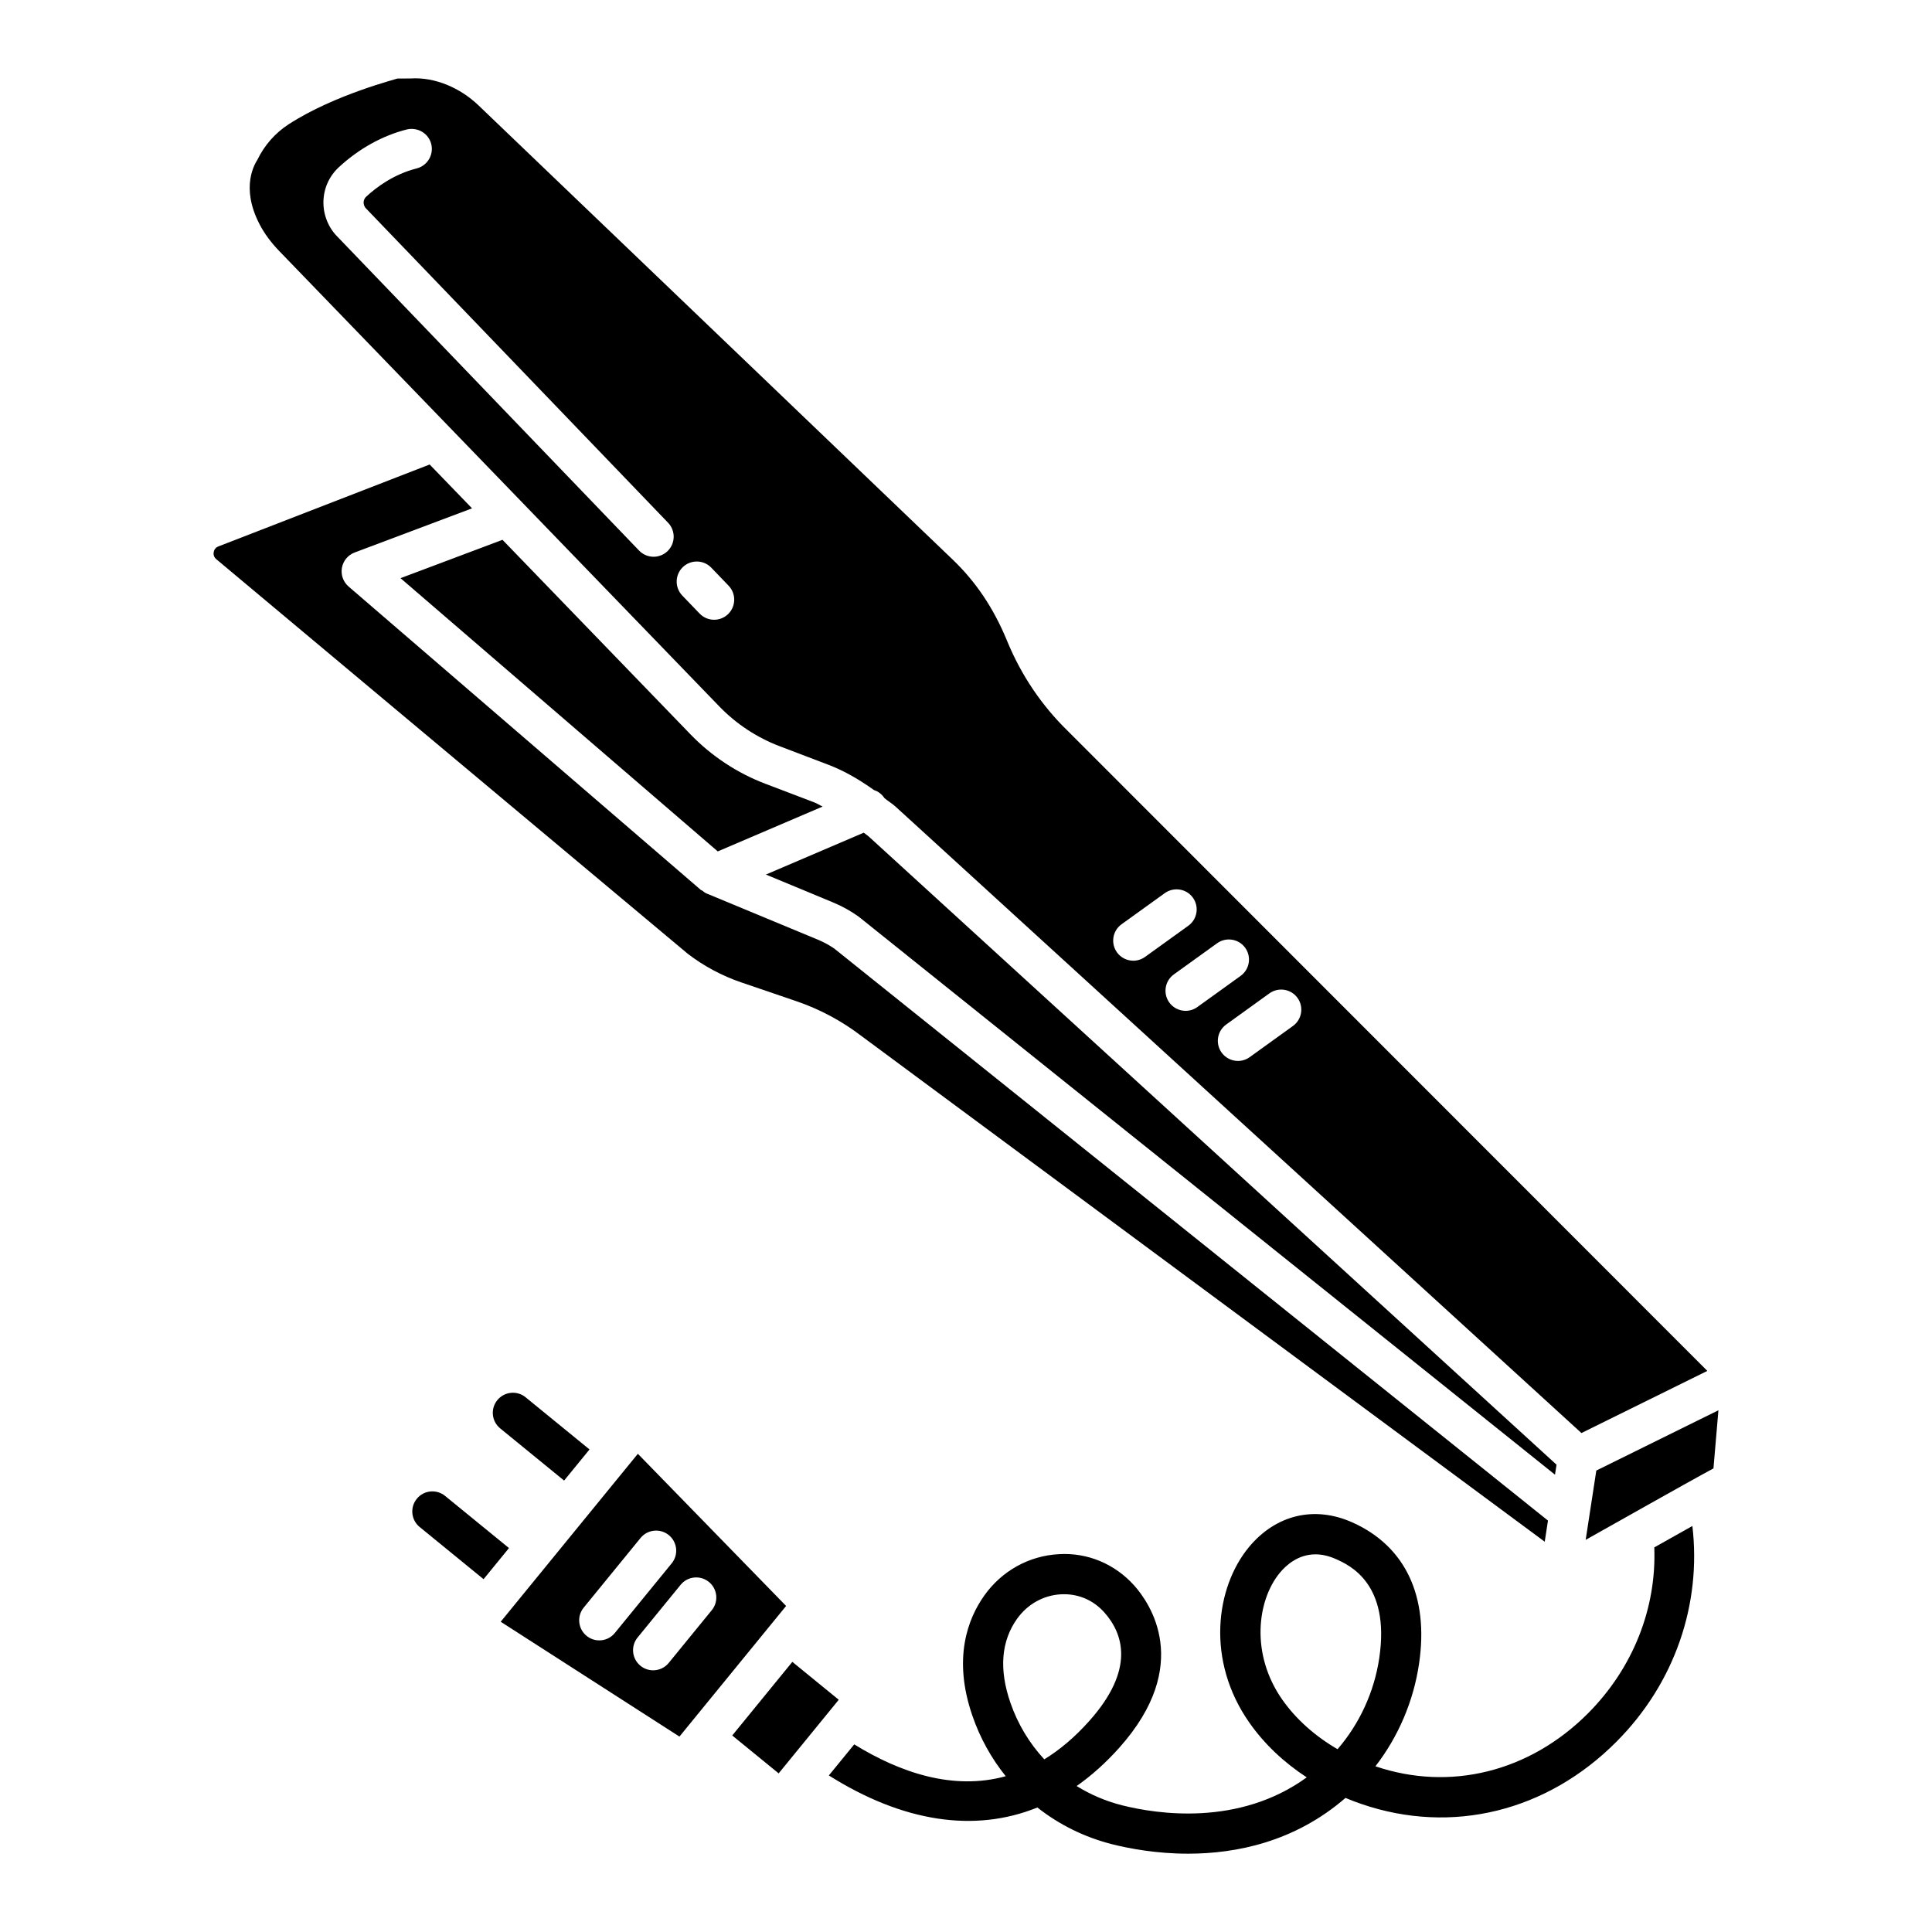
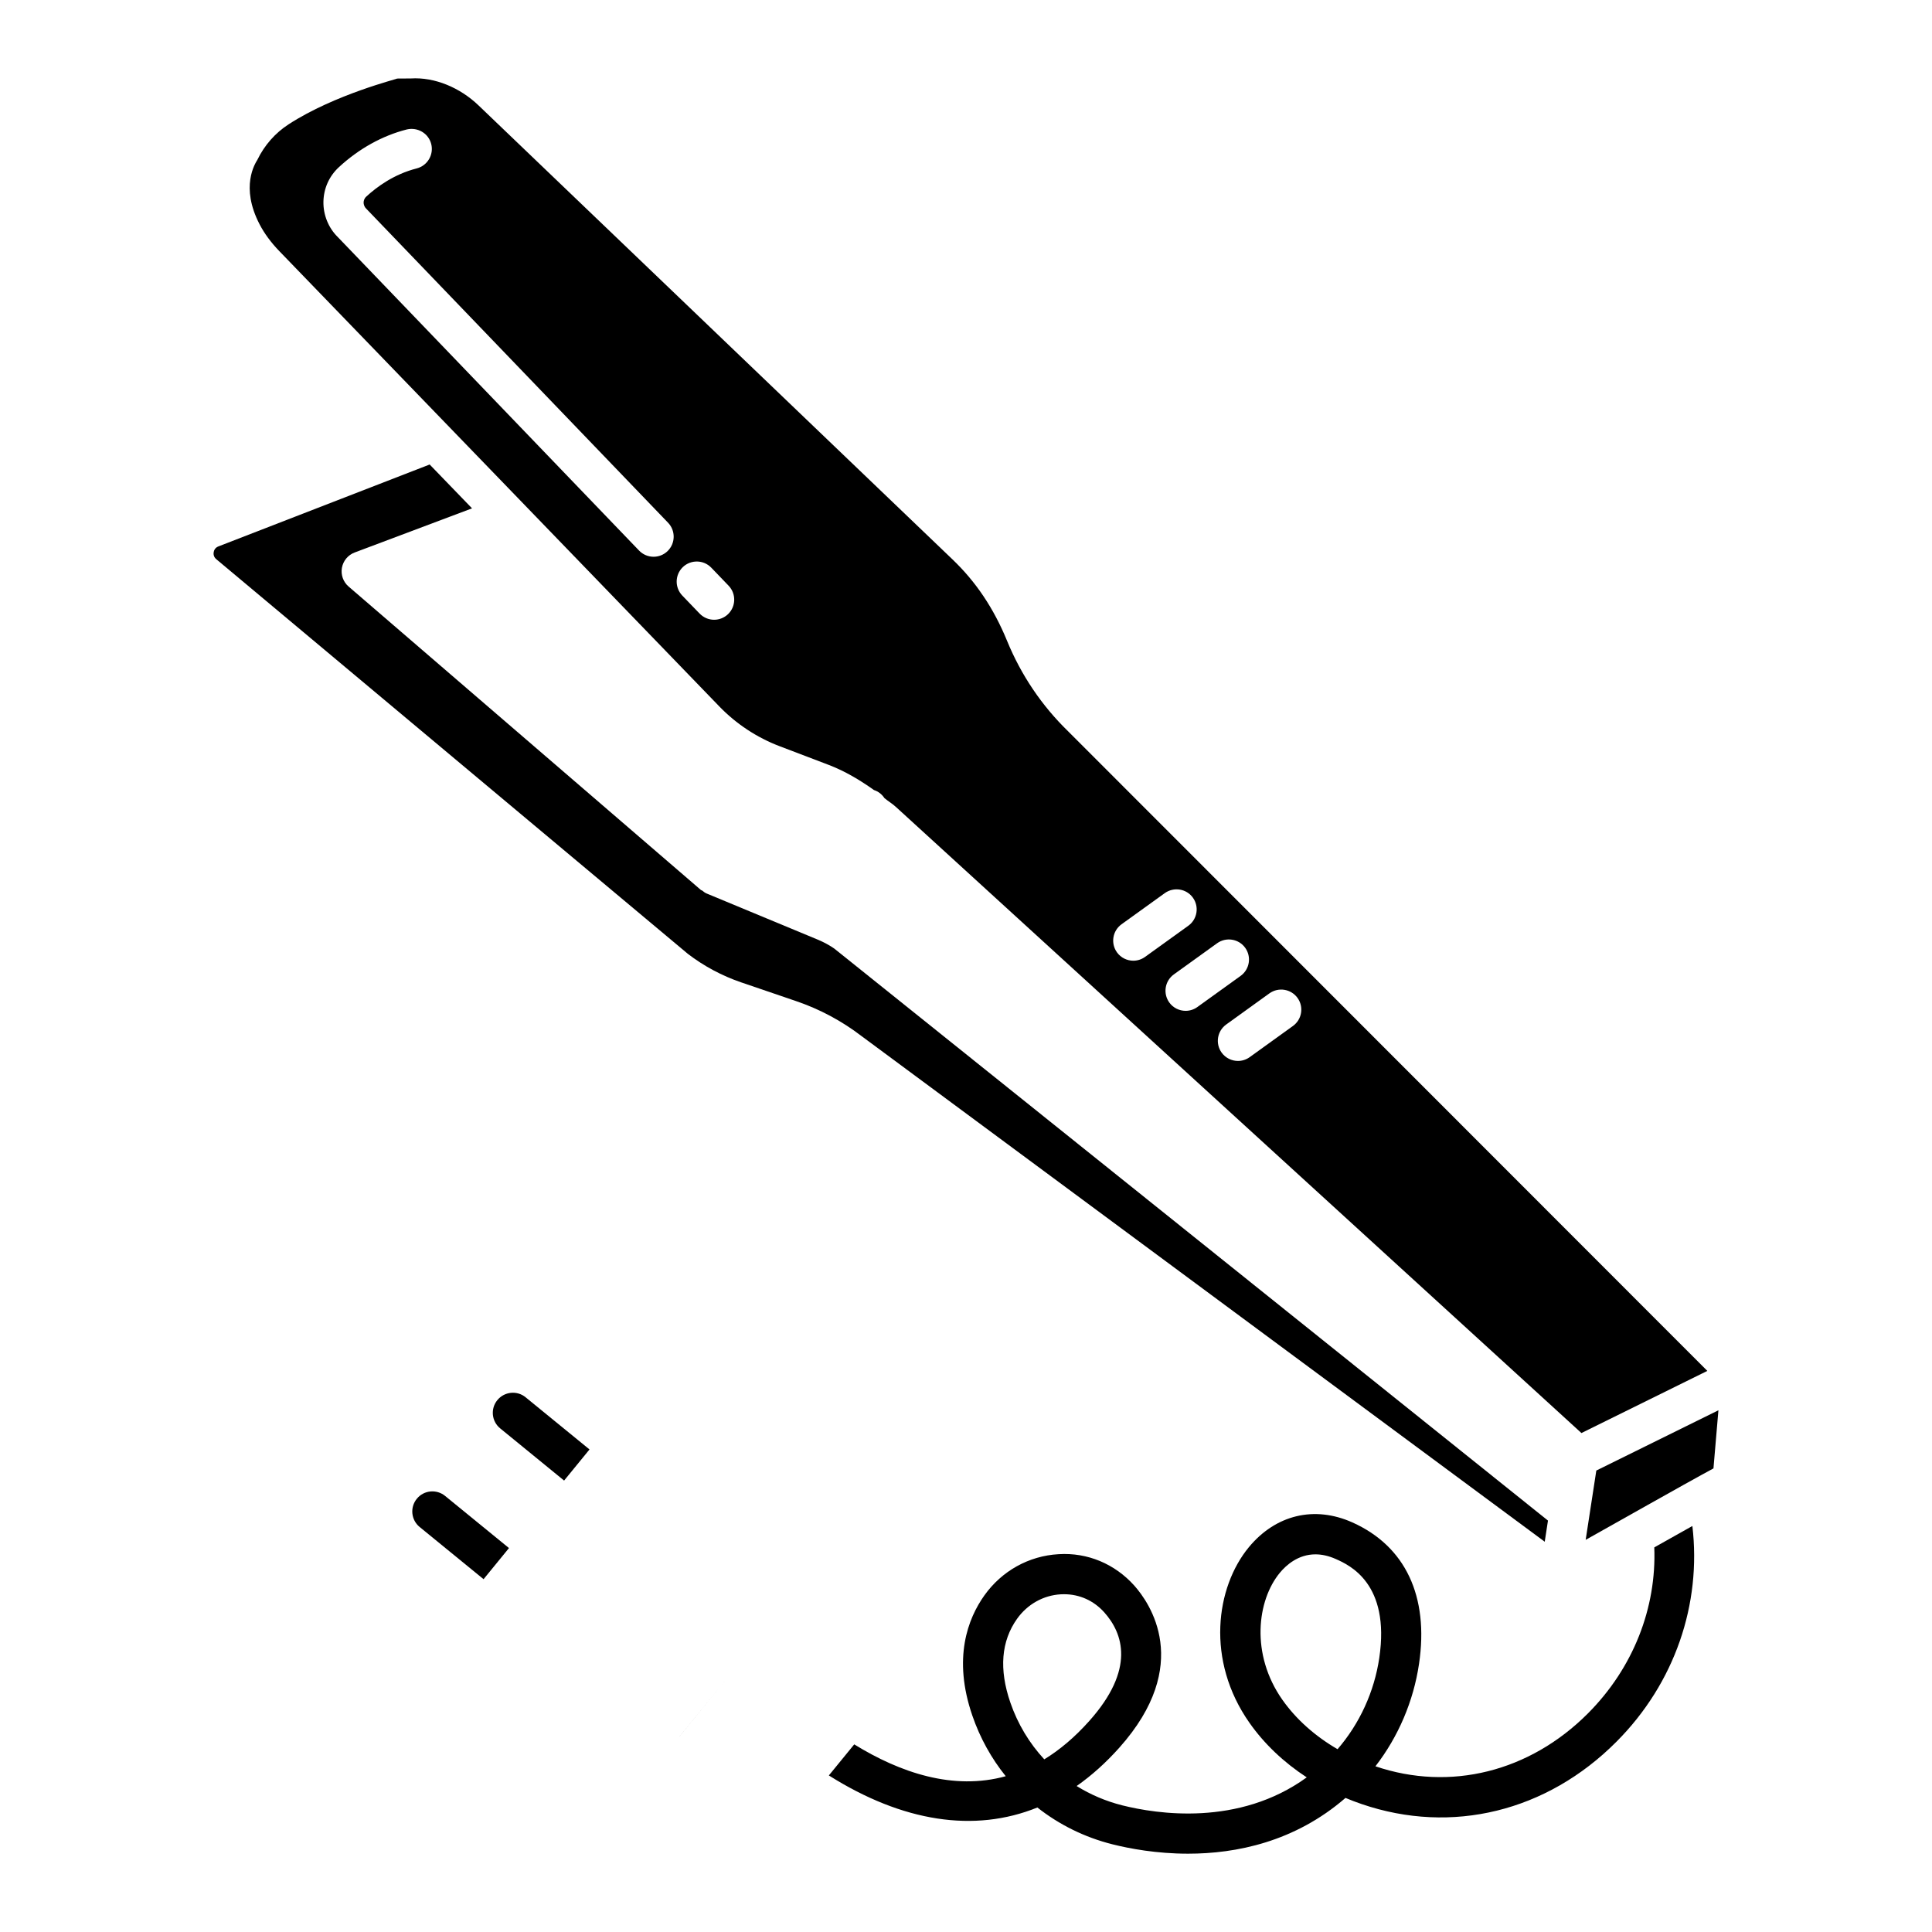
<svg xmlns="http://www.w3.org/2000/svg" fill="#000000" width="800px" height="800px" version="1.1" viewBox="144 144 512 512">
  <g>
-     <path d="m346.79 351.69c-7.406-2.816-14.242-7.328-19.773-13.047l-49.855-51.586-27.027 10.16 84.082 72.414 27.793-11.887c-0.758-0.34-1.445-0.812-2.227-1.105z" />
-     <path d="m371.53 386.9 184.56 147.91 0.406-2.652-182.2-166.41c-0.434-0.406-0.945-0.688-1.391-1.078l-25.934 11.094 17.82 7.398c2.356 0.977 4.629 2.231 6.738 3.738z" />
    <path d="m340.49 404.36 14.52 4.957c6.258 2.133 12.082 5.254 17.32 9.266l181.04 133.99 0.859-5.602-189.11-151.57c-1.219-0.855-2.777-1.715-4.406-2.391l-29.5-12.246c-0.449-0.188-0.793-0.496-1.16-0.781-0.082-0.062-0.195-0.035-0.273-0.102l-93.398-80.441c-1.426-1.227-2.094-3.113-1.77-4.965 0.336-1.859 1.613-3.394 3.375-4.059l31.109-11.699-11.23-11.621-55.992 21.711c-0.922 0.355-1.176 1.113-1.242 1.531-0.074 0.418-0.074 1.219 0.684 1.852l124.95 104.57c4.184 3.223 9.02 5.824 14.23 7.606z" />
    <path d="m427.06 337.8c-6.984-6.793-12.445-14.867-16.176-23.969-3.59-8.746-8.328-15.715-14.465-21.586l-125.61-120.32c-4.859-4.66-11.578-7.543-17.953-7.133l-3.609 0.023c0.188 0.09-16.449 4.144-28.785 12.141-3.531 2.297-6.391 5.543-8.254 9.391-0.602 0.988-4.594 7.148 0.586 17.098 1.254 2.422 3.016 4.816 5.238 7.117l45.004 46.57c0.008 0.004 0.012 0.012 0.02 0.02l71.602 74.094c4.449 4.598 9.949 8.227 15.91 10.492l12.996 4.949c4.348 1.656 8.297 4.019 12.055 6.691 1.141 0.359 2.09 1.113 2.777 2.144 1.023 0.836 2.16 1.504 3.129 2.418l181.57 165.83 17.941-8.855 15.422-7.613zm-106.16-47.738c-1.031 0.988-2.363 1.484-3.691 1.484-1.398 0-2.793-0.551-3.84-1.633l-79.926-83.168c-2.398-2.379-3.797-5.805-3.731-9.297 0.066-3.531 1.531-6.793 4.141-9.184 5.277-4.867 11.488-8.316 17.953-9.957 2.848-0.668 5.742 0.996 6.473 3.848 0.723 2.852-1.004 5.75-3.856 6.481-6.004 1.523-10.574 4.898-13.352 7.461-0.566 0.52-0.699 1.129-0.707 1.547-0.008 0.355 0.074 1.031 0.668 1.629l80.016 83.258c2.035 2.121 1.969 5.492-0.148 7.531zm16.039 16.695c-1.031 0.988-2.363 1.484-3.691 1.484-1.398 0-2.793-0.551-3.84-1.633l-4.598-4.785c-2.035-2.125-1.969-5.492 0.148-7.535 2.117-2.027 5.492-1.969 7.535 0.148l4.598 4.785c2.035 2.125 1.969 5.492-0.152 7.535zm107.4 91.84c-1.656 0-3.293-0.773-4.332-2.215-1.715-2.387-1.176-5.715 1.211-7.438l11.473-8.262c2.398-1.703 5.731-1.168 7.438 1.211 1.715 2.387 1.176 5.715-1.211 7.438l-11.473 8.262c-0.945 0.68-2.031 1.004-3.106 1.004zm13.863 13.285c-1.656 0-3.293-0.773-4.332-2.215-1.715-2.387-1.176-5.715 1.211-7.438l11.473-8.262c2.398-1.715 5.731-1.16 7.438 1.211 1.715 2.387 1.176 5.715-1.211 7.438l-11.473 8.262c-0.945 0.68-2.027 1.004-3.106 1.004zm28.441 4.012-11.465 8.262c-0.945 0.676-2.027 1.004-3.106 1.004-1.656 0-3.285-0.773-4.332-2.215-1.715-2.387-1.176-5.715 1.211-7.438l11.465-8.262c2.414-1.715 5.723-1.16 7.438 1.211 1.719 2.387 1.176 5.715-1.211 7.438z" />
    <path d="m564.83 598.06c-15.449 15.492-36.504 20.746-56.328 14.027 6.062-7.84 10.09-17.238 11.555-27.156 2.66-17.871-3.609-31.176-17.66-37.473-10.062-4.504-20.32-2.051-27.453 6.582-8.73 10.59-11.465 29.973 0.191 46.543 3.914 5.574 9.094 10.477 15.164 14.438-18.062 13.098-39.773 9.695-48.891 7.414-4.34-1.094-8.402-2.832-12.09-5.121 3.961-2.773 7.734-6.152 11.309-10.156 19.66-22.023 7.988-38.465 3.945-42.992-5.121-5.691-12.328-8.781-20.039-8.293-7.859 0.438-15.031 4.422-19.668 10.93-4.348 6.109-8.434 16.594-3.188 31.84 2.035 5.93 5.051 11.352 8.855 16.07-13.91 3.848-28-0.945-40.152-8.438l-6.727 8.234c19.578 12.348 38.605 15.25 55.262 8.496 5.766 4.547 12.52 7.906 19.906 9.758 4.496 1.129 11.645 2.481 20.031 2.481 12.699 0 28.234-3.098 41.715-14.777 1.406 0.594 2.84 1.137 4.301 1.633 23.875 8.172 49.078 1.984 67.504-16.523 15.516-15.562 22.562-36.523 20.125-57.172-2.805 1.57-6.106 3.426-10.094 5.668 0.613 15.992-5.527 31.895-17.574 43.988zm-153.08-2.875c-3.031-8.805-2.43-16.273 1.789-22.195 2.75-3.856 6.969-6.219 11.582-6.481 0.289-0.016 0.57-0.023 0.855-0.023 4.109 0 7.867 1.688 10.656 4.793 4.965 5.551 8.316 15.047-3.961 28.793-3.887 4.363-7.883 7.699-11.926 10.172-3.949-4.258-7.039-9.363-8.996-15.059zm86.715 12.371c-5.965-3.457-10.988-7.938-14.621-13.094-8.5-12.082-6.695-26.355-0.684-33.645 1.707-2.066 4.883-4.898 9.445-4.898 1.633 0 3.449 0.363 5.438 1.254 3.566 1.598 14.414 6.465 11.48 26.191-1.328 8.973-5.211 17.422-11.059 24.191z" />
-     <path d="m313.04 529.27-36.348 44.508 47.363 30.434 12.617-15.445 15.656-19.172zm-10.223 49.449c-1.188 0-2.379-0.395-3.367-1.203-2.281-1.859-2.621-5.215-0.758-7.488l15.062-18.449c1.863-2.289 5.231-2.602 7.488-0.758 2.281 1.859 2.621 5.215 0.758 7.488l-15.062 18.449c-1.047 1.293-2.582 1.961-4.121 1.961zm29.809-8-11.406 13.969c-1.047 1.293-2.586 1.961-4.125 1.961-1.188 0-2.379-0.395-3.367-1.203-2.281-1.859-2.621-5.215-0.758-7.488l11.406-13.969c1.859-2.289 5.223-2.602 7.488-0.758 2.285 1.855 2.629 5.215 0.762 7.488z" />
    <path d="m261.95 540.43c-2.266-1.844-5.633-1.531-7.488 0.758-1.863 2.273-1.523 5.633 0.758 7.488l16.93 13.824 6.734-8.246z" />
    <path d="m275.8 515.05c-1.863 2.273-1.523 5.633 0.758 7.488l16.934 13.828 6.734-8.246-16.938-13.828c-2.258-1.859-5.625-1.523-7.488 0.758z" />
    <path d="m324.06 604.21 12.613-15.445-12.617 15.441z" />
-     <path d="m338.05 603.92 15.926-19.508 12.301 10.043-15.926 19.508z" />
    <path d="m596.46 507.3-15.422 7.613 15.426-7.613z" />
    <path d="m567.04 533.71-2.82 18.363c6.625-3.731 11.988-6.75 16.496-9.277 3.805-2.137 6.992-3.922 9.562-5.356 3.523-1.965 6.035-3.344 7.809-4.297 0.312-3.449 0.855-9.914 1.312-15.406z" />
  </g>
</svg>